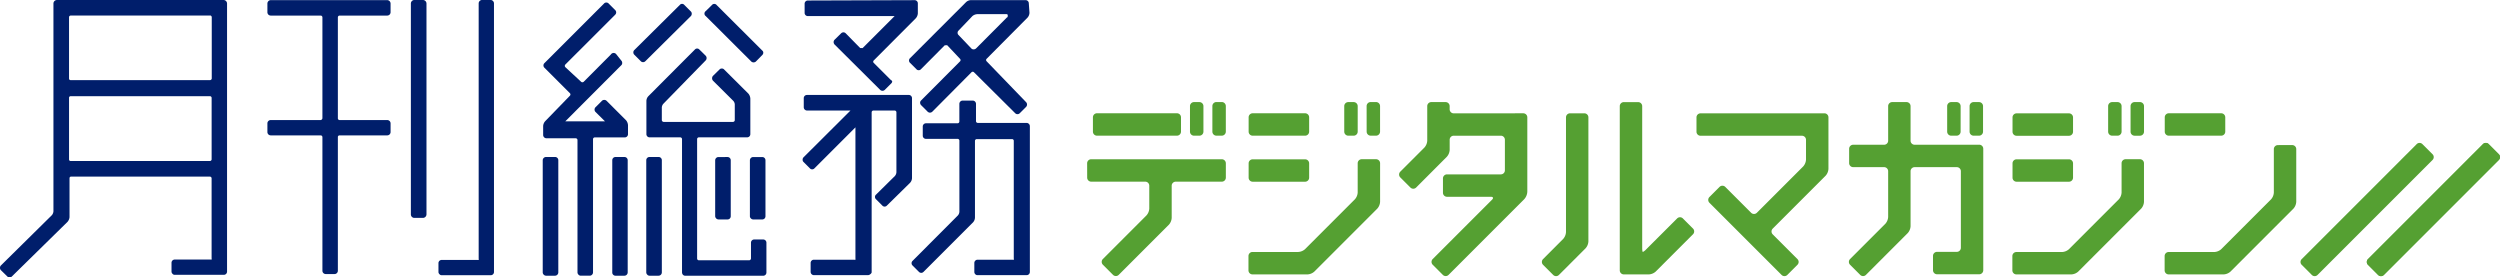
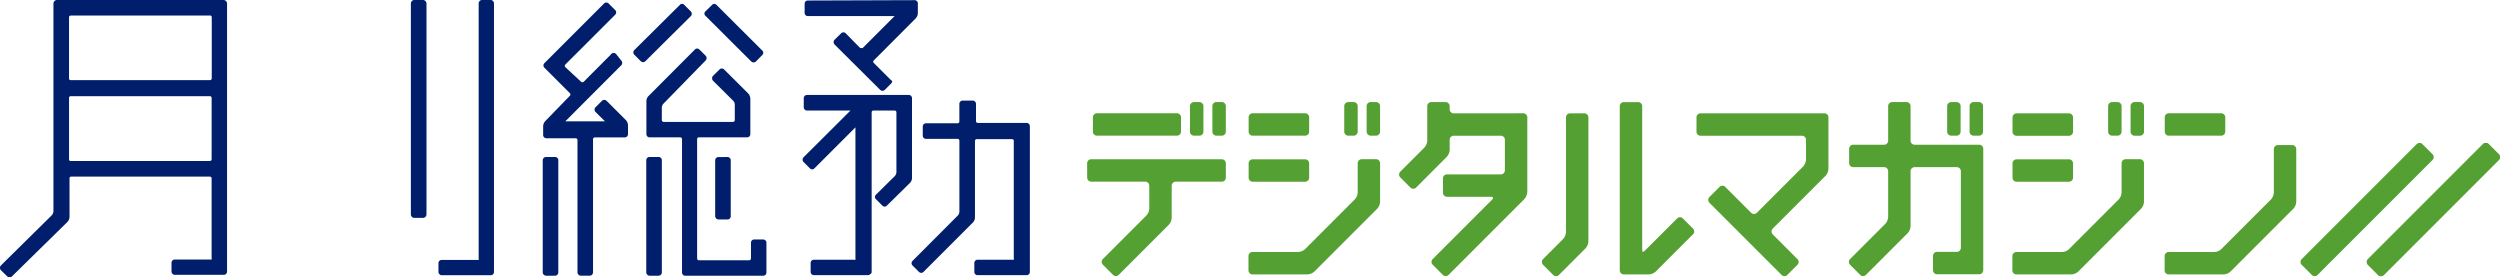
<svg xmlns="http://www.w3.org/2000/svg" width="288.349" height="32" viewBox="0 0 288.349 32">
  <g id="グループ_1176" data-name="グループ 1176" transform="translate(-219 -1685)">
    <g id="グループ_1175" data-name="グループ 1175" transform="translate(219 1685)">
      <g id="グループ_1172" data-name="グループ 1172" transform="translate(265.341 16.485)">
        <g id="グループ_1171" data-name="グループ 1171">
          <g id="グループ_1170" data-name="グループ 1170">
            <path id="パス_2024" data-name="パス 2024" d="M661.348,245.3l-1.171-1.17a.466.466,0,0,0-.658,0l-13.265,13.265a.467.467,0,0,0,0,.658l1.17,1.17a.466.466,0,0,0,.658,0l13.266-13.266A.467.467,0,0,0,661.348,245.3Zm7.643,0-1.17-1.17a.467.467,0,0,0-.658,0L653.9,257.395a.467.467,0,0,0,0,.658l1.17,1.17a.466.466,0,0,0,.658,0l13.265-13.266A.467.467,0,0,0,668.991,245.3Z" transform="translate(-646.119 -243.994)" fill="#55a032" />
            <path id="パス_2025" data-name="パス 2025" d="M668.17,245.3,667,244.13a.467.467,0,0,0-.658,0l-13.265,13.265a.467.467,0,0,0,0,.658l1.17,1.17a.466.466,0,0,0,.658,0l13.265-13.266A.467.467,0,0,0,668.17,245.3Z" transform="translate(-645.297 -243.994)" fill="#55a032" />
          </g>
        </g>
      </g>
      <g id="グループ_1173" data-name="グループ 1173" transform="translate(125.39 11.771)">
        <path id="パス_2026" data-name="パス 2026" d="M532.039,241.546a.467.467,0,0,0-.466-.466h-9.227a.467.467,0,0,0-.465.466V243.2a.467.467,0,0,0,.465.465h9.227a.467.467,0,0,0,.466-.465Zm14.781,0a.467.467,0,0,0-.466-.465h-6.048a.467.467,0,0,0-.465.465v1.655a.466.466,0,0,0,.465.465h6.048a.466.466,0,0,0,.466-.465Zm105.665,0a.467.467,0,0,0-.465-.465h-6.049a.467.467,0,0,0-.465.465v1.655a.466.466,0,0,0,.465.465h6.049a.466.466,0,0,0,.465-.465ZM546.82,246.856a.467.467,0,0,0-.466-.465h-6.048a.467.467,0,0,0-.465.465v1.654a.466.466,0,0,0,.465.465h6.048a.466.466,0,0,0,.466-.465Zm5.6-6.6a.467.467,0,0,0-.465-.465h-.62a.467.467,0,0,0-.466.465V243.2a.467.467,0,0,0,.466.466h.62a.467.467,0,0,0,.465-.466Zm-17.793,0a.467.467,0,0,0-.465-.465h-.621a.466.466,0,0,0-.465.465V243.2a.466.466,0,0,0,.465.466h.621a.467.467,0,0,0,.465-.466Zm105.9,0a.467.467,0,0,0-.465-.465h-.621a.467.467,0,0,0-.465.465V243.2a.467.467,0,0,0,.465.466h.621a.467.467,0,0,0,.465-.466Zm-5.6,1.3a.467.467,0,0,0-.465-.465h-6.048a.467.467,0,0,0-.466.465v1.655a.466.466,0,0,0,.466.465h6.048a.466.466,0,0,0,.465-.465Zm-12.966-1.3a.467.467,0,0,0-.465-.465h-.621a.466.466,0,0,0-.465.465V243.2a.466.466,0,0,0,.465.466h.621a.467.467,0,0,0,.465-.466Zm12.966,6.6a.467.467,0,0,0-.465-.465h-6.048a.467.467,0,0,0-.466.465v1.654a.466.466,0,0,0,.466.465h6.048a.466.466,0,0,0,.465-.465Zm-10.38-6.6a.467.467,0,0,0-.466-.465h-.621a.467.467,0,0,0-.465.465V243.2a.467.467,0,0,0,.465.466h.621a.467.467,0,0,0,.466-.466Zm-61.055.834a.467.467,0,0,1-.465-.465v-.369a.467.467,0,0,0-.466-.465h-1.654a.467.467,0,0,0-.465.465v3.986a1.289,1.289,0,0,1-.329.794l-2.782,2.782a.469.469,0,0,0,0,.659l1.171,1.17a.466.466,0,0,0,.658,0L562.7,246.1a1.3,1.3,0,0,0,.329-.794v-1.172a.467.467,0,0,1,.465-.466h5.439a.467.467,0,0,1,.465.466v3.529a.467.467,0,0,1-.465.465h-6.214a.467.467,0,0,0-.465.465v1.654a.467.467,0,0,0,.465.466h5.068c.255,0,.317.148.137.328l-6.852,6.852a.465.465,0,0,0,0,.658l1.17,1.171a.469.469,0,0,0,.659,0l7.791-7.792.892-.892a1.368,1.368,0,0,0,.4-.969v-8.521a.467.467,0,0,0-.466-.465Zm77.034,9.133a1.289,1.289,0,0,1-.329.794l-5.738,5.739a1.3,1.3,0,0,1-.794.328h-5.271a.467.467,0,0,0-.465.466V259.2a.467.467,0,0,0,.465.466h6.341a1.289,1.289,0,0,0,.794-.329l7.253-7.253a1.3,1.3,0,0,0,.328-.794v-4.444a.467.467,0,0,0-.465-.466h-1.654a.467.467,0,0,0-.465.466Zm-23.873-5.512a.467.467,0,0,1-.465-.465v-3.99a.467.467,0,0,0-.465-.465h-1.654a.467.467,0,0,0-.466.465v3.99a.466.466,0,0,1-.465.465h-3.57a.467.467,0,0,0-.465.465v1.654a.466.466,0,0,0,.465.465h3.57a.466.466,0,0,1,.465.466v5.276a1.294,1.294,0,0,1-.328.794l-4.064,4.064a.465.465,0,0,0,0,.658l1.17,1.17a.465.465,0,0,0,.658,0l4.82-4.821a1.289,1.289,0,0,0,.329-.793v-6.347a.467.467,0,0,1,.465-.466h4.871a.467.467,0,0,1,.465.466V256.6a.467.467,0,0,1-.465.465h-2.283a.467.467,0,0,0-.465.465v1.654a.467.467,0,0,0,.465.466h4.867a.466.466,0,0,0,.465-.466V245.172a.466.466,0,0,0-.465-.465Zm41.9.041a.467.467,0,0,0-.465.465v5.005a1.289,1.289,0,0,1-.329.794l-5.738,5.739a1.3,1.3,0,0,1-.794.328h-5.27a.466.466,0,0,0-.465.466V259.2a.466.466,0,0,0,.465.466h6.34a1.289,1.289,0,0,0,.794-.329l7.253-7.253a1.3,1.3,0,0,0,.329-.794v-6.076a.467.467,0,0,0-.465-.465Zm-66.591-3.663a.467.467,0,0,0-.466.465v1.655a.466.466,0,0,0,.466.465h11.7a.467.467,0,0,1,.466.466v2.285a1.3,1.3,0,0,1-.329.794l-5.34,5.34a.467.467,0,0,1-.658,0l-2.986-2.986a.466.466,0,0,0-.658,0l-1.17,1.17a.469.469,0,0,0,0,.659l8.326,8.326a.469.469,0,0,0,.659,0l1.169-1.171a.465.465,0,0,0,0-.658l-2.854-2.855a.465.465,0,0,1,0-.658l6.1-6.1a1.294,1.294,0,0,0,.329-.794v-5.942a.467.467,0,0,0-.465-.465Zm49.6,2.114a.467.467,0,0,0,.466.466h.62a.467.467,0,0,0,.465-.466v-2.948a.467.467,0,0,0-.465-.465h-.62a.467.467,0,0,0-.466.465Zm-120.343,5.3a.466.466,0,0,0,.465.466h6.232a.466.466,0,0,1,.465.465v2.638a1.294,1.294,0,0,1-.328.794l-5.023,5.024a.465.465,0,0,0,0,.658l1.169,1.17a.467.467,0,0,0,.659,0l5.78-5.78a1.289,1.289,0,0,0,.329-.793v-3.71a.467.467,0,0,1,.465-.465h5.315a.467.467,0,0,0,.466-.466V246.85a.467.467,0,0,0-.466-.466H521.679a.466.466,0,0,0-.465.466Zm31.2,1.714a1.289,1.289,0,0,1-.329.794l-5.738,5.739a1.294,1.294,0,0,1-.794.328h-5.271a.467.467,0,0,0-.465.466V259.2a.467.467,0,0,0,.465.466h6.342a1.294,1.294,0,0,0,.794-.329l7.252-7.253a1.3,1.3,0,0,0,.329-.794v-4.444a.467.467,0,0,0-.466-.466h-1.654a.467.467,0,0,0-.465.466Zm-16.76-7.019a.467.467,0,0,0,.465.466h.62a.467.467,0,0,0,.466-.466v-2.948a.467.467,0,0,0-.466-.465h-.62a.467.467,0,0,0-.465.465Zm17.794,0a.467.467,0,0,0,.465.466h.62A.467.467,0,0,0,555,243.2v-2.948a.467.467,0,0,0-.466-.465h-.62a.467.467,0,0,0-.465.465Zm32.267,13.552a1.515,1.515,0,0,1-.408.328c-.044,0-.078-.21-.078-.465V240.259a.467.467,0,0,0-.466-.465h-1.654a.467.467,0,0,0-.466.465V259.2a.467.467,0,0,0,.466.466H586a1.294,1.294,0,0,0,.794-.329l4.3-4.3a.469.469,0,0,0,0-.659l-1.17-1.169a.465.465,0,0,0-.658,0Zm-9.275-1.965a1.3,1.3,0,0,1-.329.794L573.8,257.9a.467.467,0,0,0,0,.658l1.171,1.171a.467.467,0,0,0,.658,0l3.072-3.072a1.3,1.3,0,0,0,.328-.794V241.551a.467.467,0,0,0-.465-.465h-1.654a.466.466,0,0,0-.465.465Z" transform="translate(-521.214 -239.787)" fill="#55a032" />
      </g>
      <g id="グループ_1174" data-name="グループ 1174" transform="translate(0 0)">
        <path id="パス_2027" data-name="パス 2027" d="M479.9,229.75l-5.3,5.256a.368.368,0,0,0-.1.264.383.383,0,0,0,.1.25l.765.766a.369.369,0,0,0,.515,0l5.256-5.212a.379.379,0,0,0,.1-.264.338.338,0,0,0-.1-.266l-.751-.751a.34.34,0,0,0-.476-.053Z" transform="translate(-401.451 -229.22)" fill="#001e6b" />
        <path id="パス_2028" data-name="パス 2028" d="M482.719,229.764l-.751.736a.353.353,0,0,0-.081.493.344.344,0,0,0,.081.081l5.256,5.242a.4.4,0,0,0,.53,0l.736-.751a.368.368,0,0,0,.118-.266.311.311,0,0,0-.118-.25l-5.256-5.242a.353.353,0,0,0-.5-.061Z" transform="translate(-400.57 -229.219)" fill="#001e6b" />
        <path id="パス_2029" data-name="パス 2029" d="M472.264,229.619l-6.9,6.9a.367.367,0,0,0-.01.52l.01.01,2.945,2.943a.205.205,0,0,1,0,.279l-2.856,2.943a.914.914,0,0,0-.236.56v1.045a.383.383,0,0,0,.383.367h3.371a.206.206,0,0,1,.206.206v15.275a.368.368,0,0,0,.118.25.34.34,0,0,0,.266.119H470.6a.384.384,0,0,0,.369-.383V245.291a.206.206,0,0,1,.206-.206h3.46a.368.368,0,0,0,.368-.367v-1.045a.988.988,0,0,0-.221-.56l-2.252-2.251a.392.392,0,0,0-.53,0l-.751.75a.392.392,0,0,0,0,.53l1.1,1.09h-4.578l6.463-6.475a.339.339,0,0,0,.1-.264.382.382,0,0,0-.1-.265l-.574-.721a.381.381,0,0,0-.633.015l-3.136,3.149a.221.221,0,0,1-.295,0l-1.825-1.692a.221.221,0,0,1,0-.295l5.756-5.753a.368.368,0,0,0,.01-.521l-.01-.009-.736-.736a.368.368,0,0,0-.518-.055Z" transform="translate(-402.57 -229.237)" fill="#001e6b" />
-         <path id="パス_2030" data-name="パス 2030" d="M472.7,245.443a.368.368,0,0,0-.369.367v12.956a.337.337,0,0,0,.1.25.373.373,0,0,0,.266.119h1.044a.384.384,0,0,0,.369-.383V245.811a.368.368,0,0,0-.369-.367Z" transform="translate(-401.712 -227.334)" fill="#001e6b" />
        <path id="パス_2031" data-name="パス 2031" d="M465.556,245.443a.382.382,0,0,0-.383.367v12.956a.368.368,0,0,0,.118.25.373.373,0,0,0,.266.119h1.03a.383.383,0,0,0,.383-.383h0V245.811a.369.369,0,0,0-.367-.369h-1.045Z" transform="translate(-402.575 -227.335)" fill="#001e6b" />
        <path id="パス_2032" data-name="パス 2032" d="M476.2,245.443a.368.368,0,0,0-.369.367v12.956a.373.373,0,0,0,.118.25.339.339,0,0,0,.251.119h1.045a.383.383,0,0,0,.382-.383h0V245.811a.369.369,0,0,0-.367-.369H476.2Z" transform="translate(-401.291 -227.335)" fill="#001e6b" />
-         <path id="パス_2033" data-name="パス 2033" d="M486.881,245.443a.382.382,0,0,0-.382.367v6.448a.335.335,0,0,0,.118.266.365.365,0,0,0,.264.118h1.045a.368.368,0,0,0,.369-.369v-6.463a.368.368,0,0,0-.369-.367Z" transform="translate(-400.006 -227.33)" fill="#001e6b" />
        <path id="パス_2034" data-name="パス 2034" d="M483.307,245.443a.382.382,0,0,0-.382.367v6.448a.4.4,0,0,0,.382.383h1.045a.368.368,0,0,0,.369-.369v-6.463a.368.368,0,0,0-.369-.367Z" transform="translate(-400.437 -227.33)" fill="#001e6b" />
        <path id="パス_2035" data-name="パス 2035" d="M481.467,234.362l-5.4,5.417a.827.827,0,0,0-.221.545v3.829a.368.368,0,0,0,.369.368h3.533a.206.206,0,0,1,.206.206V260.1a.432.432,0,0,0,.1.264.373.373,0,0,0,.266.119h9a.369.369,0,0,0,.369-.369v-3.445a.368.368,0,0,0-.369-.368h-1.045a.368.368,0,0,0-.367.368v1.826a.222.222,0,0,1-.221.206h-5.8a.207.207,0,0,1-.192-.192V244.726a.206.206,0,0,1,.206-.206h5.565a.368.368,0,0,0,.368-.368v-4.108a.989.989,0,0,0-.221-.56l-2.812-2.8a.335.335,0,0,0-.264-.1.322.322,0,0,0-.251.1l-.765.751a.426.426,0,0,0,0,.545l2.341,2.326a.66.66,0,0,1,.177.427v1.8a.206.206,0,0,1-.206.206H477.83a.221.221,0,0,1-.206-.206V241.06a.706.706,0,0,1,.192-.427l4.873-4.991a.4.4,0,0,0,0-.53l-.765-.751A.351.351,0,0,0,481.467,234.362Z" transform="translate(-401.29 -228.679)" fill="#001e6b" />
-         <path id="パス_2036" data-name="パス 2036" d="M516.695,229.648a.368.368,0,0,0-.369-.367H510a.87.87,0,0,0-.545.235l-6.463,6.463a.368.368,0,0,0-.01.521l.01.009.736.736a.352.352,0,0,0,.5.031.279.279,0,0,0,.031-.031l2.738-2.753a.324.324,0,0,1,.147,0,.223.223,0,0,1,.148,0l1.472,1.561a.207.207,0,0,1,0,.291l0,0-4.505,4.52a.353.353,0,0,0-.1.25.429.429,0,0,0,.1.266l.78.78a.415.415,0,0,0,.251.1.426.426,0,0,0,.264-.1l4.52-4.549a.206.206,0,0,1,.291-.018l.018.018,4.741,4.712a.368.368,0,0,0,.52.009l.01-.009.736-.736a.4.4,0,0,0,0-.53l-4.564-4.726a.2.2,0,0,1,0-.28l4.725-4.755a.9.9,0,0,0,.221-.559Zm-2.5,1.606-3.592,3.607a.427.427,0,0,1-.266.1.353.353,0,0,1-.264-.1l-1.472-1.546a.353.353,0,0,1-.031-.5.411.411,0,0,1,.031-.031l1.59-1.664a.952.952,0,0,1,.559-.221h3.3c.147,0,.19,0,.206.1a.316.316,0,0,1-.059.295Z" transform="translate(-398.033 -229.266)" fill="#001e6b" />
        <path id="パス_2037" data-name="パス 2037" d="M492.5,229.325a.368.368,0,0,0-.368.369v1.045a.367.367,0,0,0,.353.382h10.026l-3.681,3.681a.186.186,0,0,1-.147,0,.365.365,0,0,1-.148,0l-1.663-1.693a.369.369,0,0,0-.521-.009l-.01.009-.765.751a.4.4,0,0,0-.1.266.459.459,0,0,0,.1.264l5.271,5.242a.382.382,0,0,0,.53,0l.736-.736a.334.334,0,0,0,.118-.264.4.4,0,0,0-.161-.148l-1.959-1.957a.193.193,0,0,1-.025-.27.171.171,0,0,1,.025-.025l4.844-4.858a.956.956,0,0,0,.235-.56v-1.163a.368.368,0,0,0-.367-.367Z" transform="translate(-399.327 -229.266)" fill="#001e6b" />
        <path id="パス_2038" data-name="パス 2038" d="M509.036,239.635a.383.383,0,0,0-.382.383h0v2.031a.207.207,0,0,1-.206.206H504.8a.368.368,0,0,0-.367.368v1.06a.368.368,0,0,0,.367.369h3.652a.206.206,0,0,1,.206.206v8.2a.7.7,0,0,1-.177.427l-5.226,5.24a.368.368,0,0,0-.01.521l.01.009.736.736a.367.367,0,0,0,.52.01l.01-.01,5.712-5.712a.853.853,0,0,0,.221-.559v-8.834a.206.206,0,0,1,.206-.206h4.077a.192.192,0,0,1,.193.19.076.076,0,0,1,0,.016v13.56a.186.186,0,0,1,0,.147.265.265,0,0,1-.132,0h-4.048a.326.326,0,0,0-.251.1.368.368,0,0,0-.118.266v1.044a.368.368,0,0,0,.118.266.326.326,0,0,0,.251.1h5.667a.368.368,0,0,0,.369-.369V242.58a.384.384,0,0,0-.369-.369h-5.638a.206.206,0,0,1-.206-.206v-1.987a.383.383,0,0,0-.369-.383Z" transform="translate(-398.002 -228.034)" fill="#001e6b" />
        <path id="パス_2039" data-name="パス 2039" d="M492.426,239.057a.368.368,0,0,0-.368.368v1.045a.383.383,0,0,0,.382.383h5.006l-5.419,5.4a.382.382,0,0,0-.1.266.353.353,0,0,0,.1.264l.736.736a.357.357,0,0,0,.53,0l4.726-4.726a.268.268,0,0,1,0,.074v15.047a.252.252,0,0,1,0,.147.356.356,0,0,1-.161,0h-4.623a.341.341,0,0,0-.266.1.368.368,0,0,0-.118.266v1.044a.383.383,0,0,0,.383.369h6.228a.425.425,0,0,0,.279-.118.375.375,0,0,0,.148-.192V241.045a.206.206,0,0,1,.206-.192h2.444a.206.206,0,0,1,.206.206v6.919a.732.732,0,0,1-.177.427l-2.178,2.15a.334.334,0,0,0-.118.264.368.368,0,0,0,.118.266l.736.736a.353.353,0,0,0,.5.016l.016-.016,2.666-2.621a.841.841,0,0,0,.235-.545v-9.231a.368.368,0,0,0-.367-.368Z" transform="translate(-399.353 -228.104)" fill="#001e6b" />
        <path id="パス_2040" data-name="パス 2040" d="M453,229.268a.411.411,0,0,1,.4.4V254a.413.413,0,0,1-.4.4h-1a.4.4,0,0,1-.4-.4h0V229.665a.409.409,0,0,1,.4-.4Z" transform="translate(-404.21 -229.268)" fill="#001e6b" />
-         <path id="パス_2041" data-name="パス 2041" d="M444.958,231.268a.206.206,0,0,1,.206-.206h5.491a.383.383,0,0,0,.382-.383v-1a.4.4,0,0,0-.382-.4H437.213a.4.4,0,0,0-.382.4v1a.383.383,0,0,0,.382.383h5.757a.206.206,0,0,1,.206.206v11.639a.236.236,0,0,1-.206.206h-5.757a.383.383,0,0,0-.382.383v1a.383.383,0,0,0,.382.383h5.757a.206.206,0,0,1,.206.206v15.407a.383.383,0,0,0,.382.383h1a.382.382,0,0,0,.4-.368.059.059,0,0,0,0-.015V245.086a.192.192,0,0,1,.176-.206h5.522a.383.383,0,0,0,.382-.383v-1a.383.383,0,0,0-.382-.383h-5.506a.2.2,0,0,1-.192-.206Z" transform="translate(-405.989 -229.266)" fill="#001e6b" />
        <path id="パス_2042" data-name="パス 2042" d="M460.843,229.664a.4.4,0,0,0-.383-.4h-1a.4.4,0,0,0-.382.4V259.1a.272.272,0,0,1,0,.147.3.3,0,0,1-.148,0h-4.122a.385.385,0,0,0-.25.1.367.367,0,0,0-.118.265v1.029a.336.336,0,0,0,.118.251.294.294,0,0,0,.25.118h5.668a.369.369,0,0,0,.369-.368Z" transform="translate(-403.868 -229.268)" fill="#001e6b" />
        <path id="パス_2043" data-name="パス 2043" d="M435.112,229.268H415.869a.409.409,0,0,0-.4.4v23.972a.787.787,0,0,1-.177.441l-5.889,5.812a.4.4,0,0,0,0,.53l.751.736a.354.354,0,0,0,.5.017l.016-.017,6.419-6.3a.958.958,0,0,0,.235-.545v-4.5a.177.177,0,0,1,.177-.177h16.018a.206.206,0,0,1,.192.177v9.241a.238.238,0,0,1,0,.148.225.225,0,0,1-.133,0h-4.122a.379.379,0,0,0-.25.1.365.365,0,0,0-.118.264v1.03a.336.336,0,0,0,.118.25.3.3,0,0,0,.25.119h5.668a.37.37,0,0,0,.369-.368V229.664A.412.412,0,0,0,435.112,229.268Zm-1.59,1.781a.206.206,0,0,1,.206.206v7.078a.206.206,0,0,1-.206.176H417.444a.175.175,0,0,1-.176-.176v-7.078a.191.191,0,0,1,.19-.192h16.063Zm-16.077,16.79a.176.176,0,0,1-.176-.177V240.54a.176.176,0,0,1,.176-.177h16.077a.191.191,0,0,1,.192.192h0v7.107a.206.206,0,0,1-.192.177Z" transform="translate(-409.305 -229.268)" fill="#001e6b" />
      </g>
    </g>
  </g>
</svg>